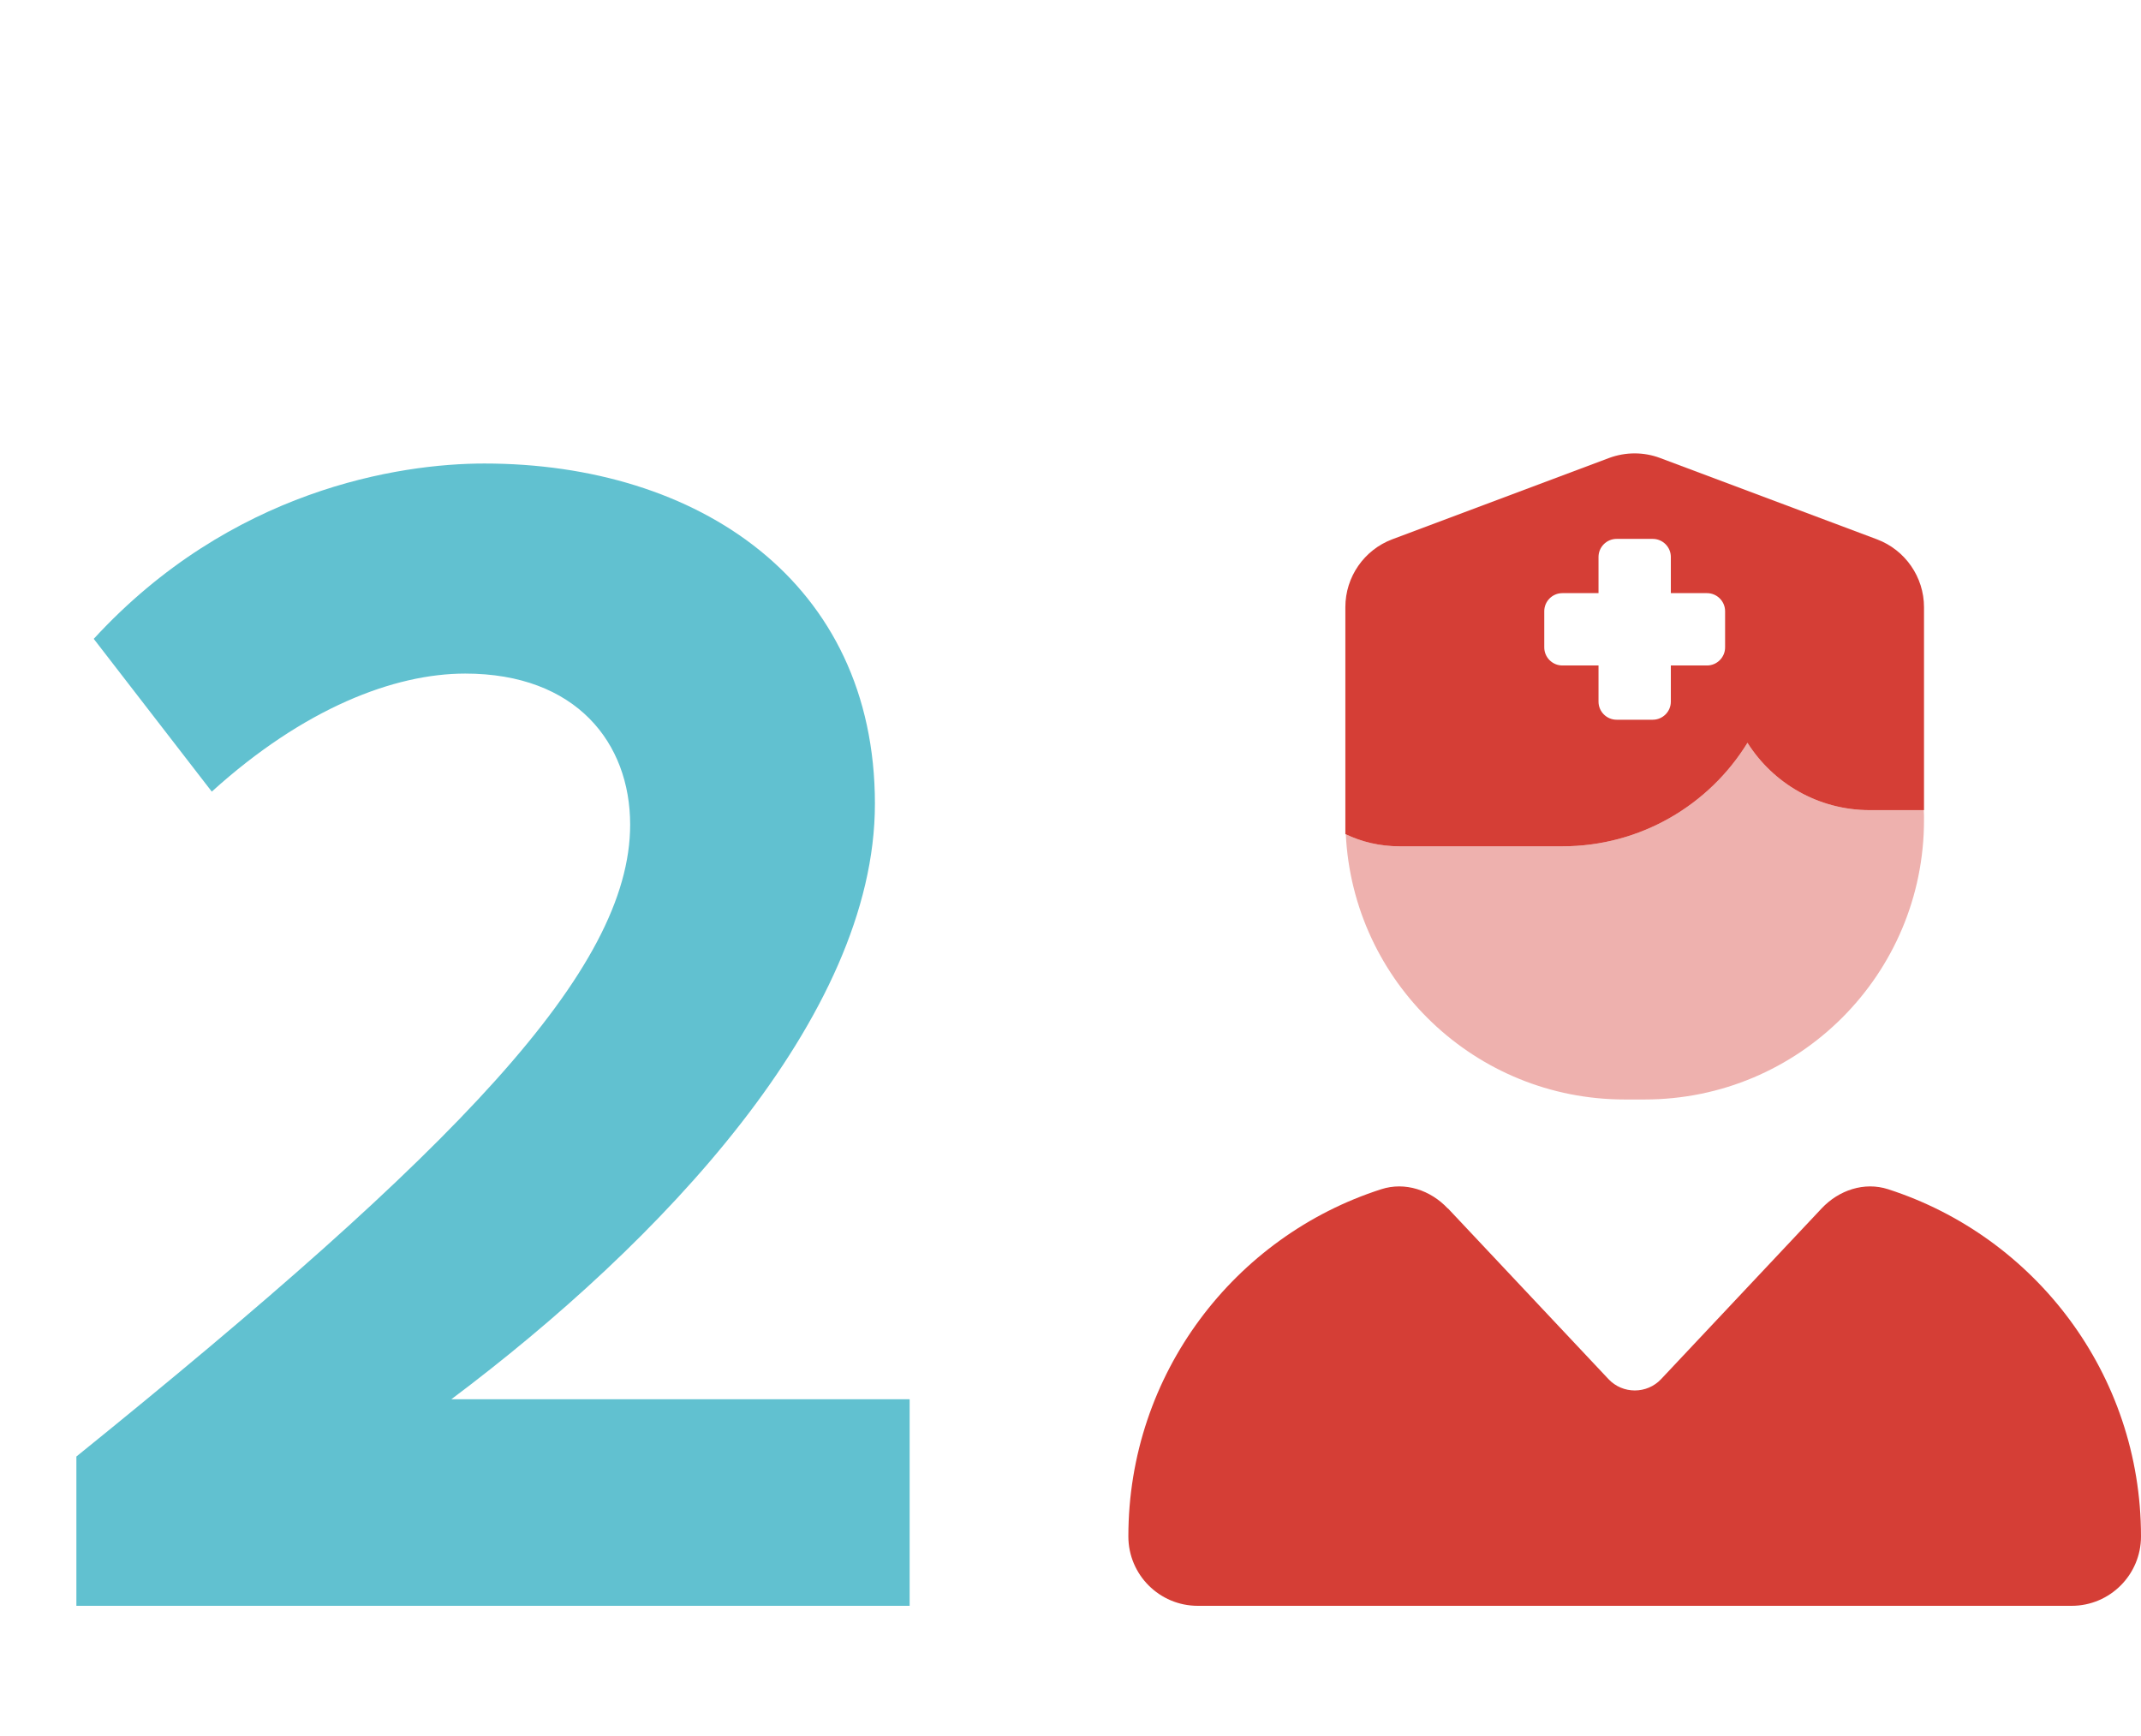
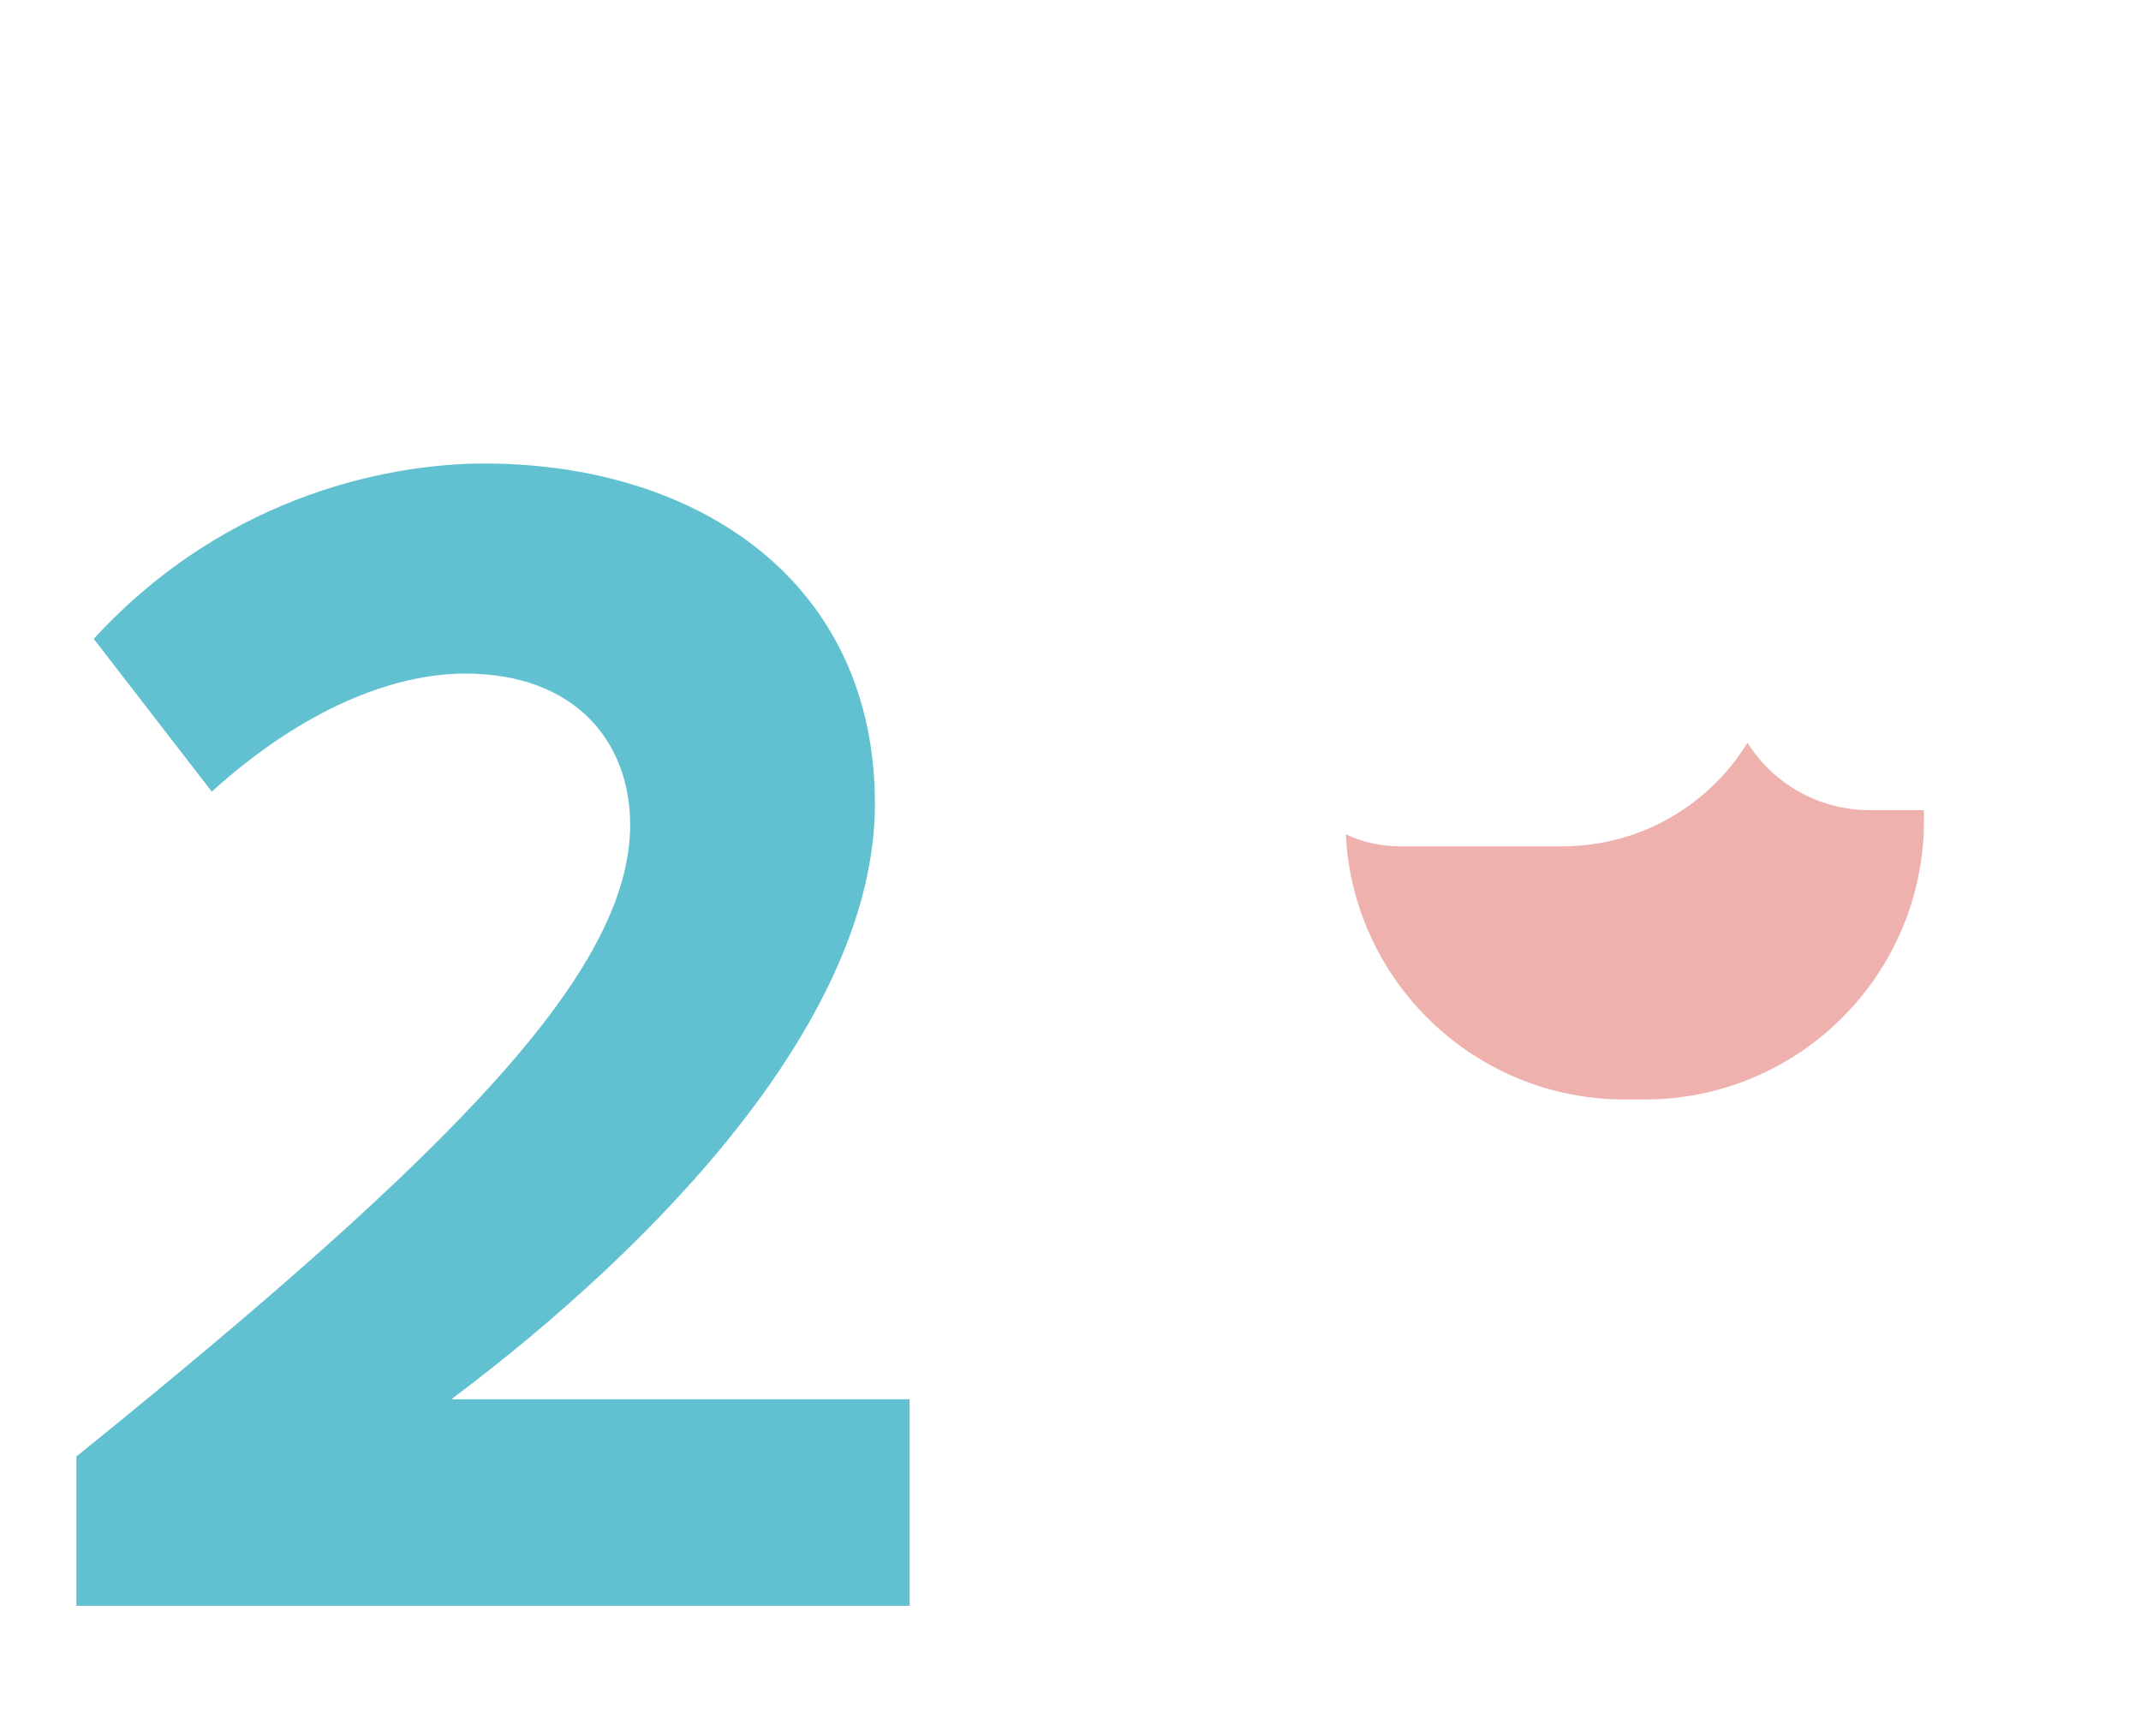
<svg xmlns="http://www.w3.org/2000/svg" width="148" height="120" viewBox="0 0 148 120" fill="none">
  <path d="M5.28 111V100.68C31.56 79.44 43.56 67.08 43.56 57C43.56 51.36 39.84 46.56 32.16 46.56C27.24 46.56 21 48.96 14.64 54.72L6.48 44.16C15.96 33.84 27.6 32.04 33.48 32.04C48.24 32.04 60.48 40.2 60.48 55.56C60.48 70.32 45.6 85.92 31.2 96.72H62.88V111H5.28Z" fill="#61C1D0" />
  <g clip-path="url(#clip0_1531_3928)">
    <path opacity="0.4" d="M108 58.5H96.75C95.422 58.5 94.156 58.203 93.031 57.672C93.531 67.875 101.969 76 112.313 76H113.688C124.359 76 133 67.359 133 56.688C133 56.453 133 56.219 132.984 56H129.25C125.688 56 122.562 54.141 120.797 51.344C118.156 55.641 113.406 58.5 108 58.5Z" fill="#D53E36" />
-     <path d="M93 46V51V57.656C94.141 58.203 95.406 58.5 96.75 58.5H108C113.406 58.5 118.156 55.641 120.797 51.344C122.562 54.141 125.688 56 129.25 56H133V51V46V41.969C133 39.891 131.703 38.016 129.75 37.281L114.75 31.656C113.625 31.234 112.375 31.234 111.234 31.656L96.234 37.281C94.297 38.016 93 39.875 93 41.969V46ZM100.078 83.531C98.891 82.266 97.125 81.672 95.484 82.203C85.344 85.453 78 94.969 78 106.203C78 108.859 80.156 111 82.797 111H143.203C145.859 111 148 108.844 148 106.203C148 94.969 140.656 85.469 130.516 82.203C128.875 81.672 127.109 82.266 125.922 83.531L114.828 95.328C113.844 96.375 112.172 96.375 111.188 95.328L100.094 83.531H100.078ZM110.5 38.5C110.5 37.812 111.062 37.25 111.75 37.25H114.25C114.938 37.25 115.5 37.812 115.5 38.5V41H118C118.688 41 119.25 41.562 119.25 42.25V44.75C119.25 45.438 118.688 46 118 46H115.5V48.5C115.5 49.188 114.938 49.75 114.25 49.75H111.75C111.062 49.75 110.5 49.188 110.5 48.5V46H108C107.312 46 106.75 45.438 106.75 44.75V42.25C106.75 41.562 107.312 41 108 41H110.5V38.5Z" fill="#D53E36" />
  </g>
  <defs>
    <clipPath id="clip0_1531_3928">
      <rect width="70" height="80" fill="white" transform="translate(78 31)" />
    </clipPath>
  </defs>
</svg>